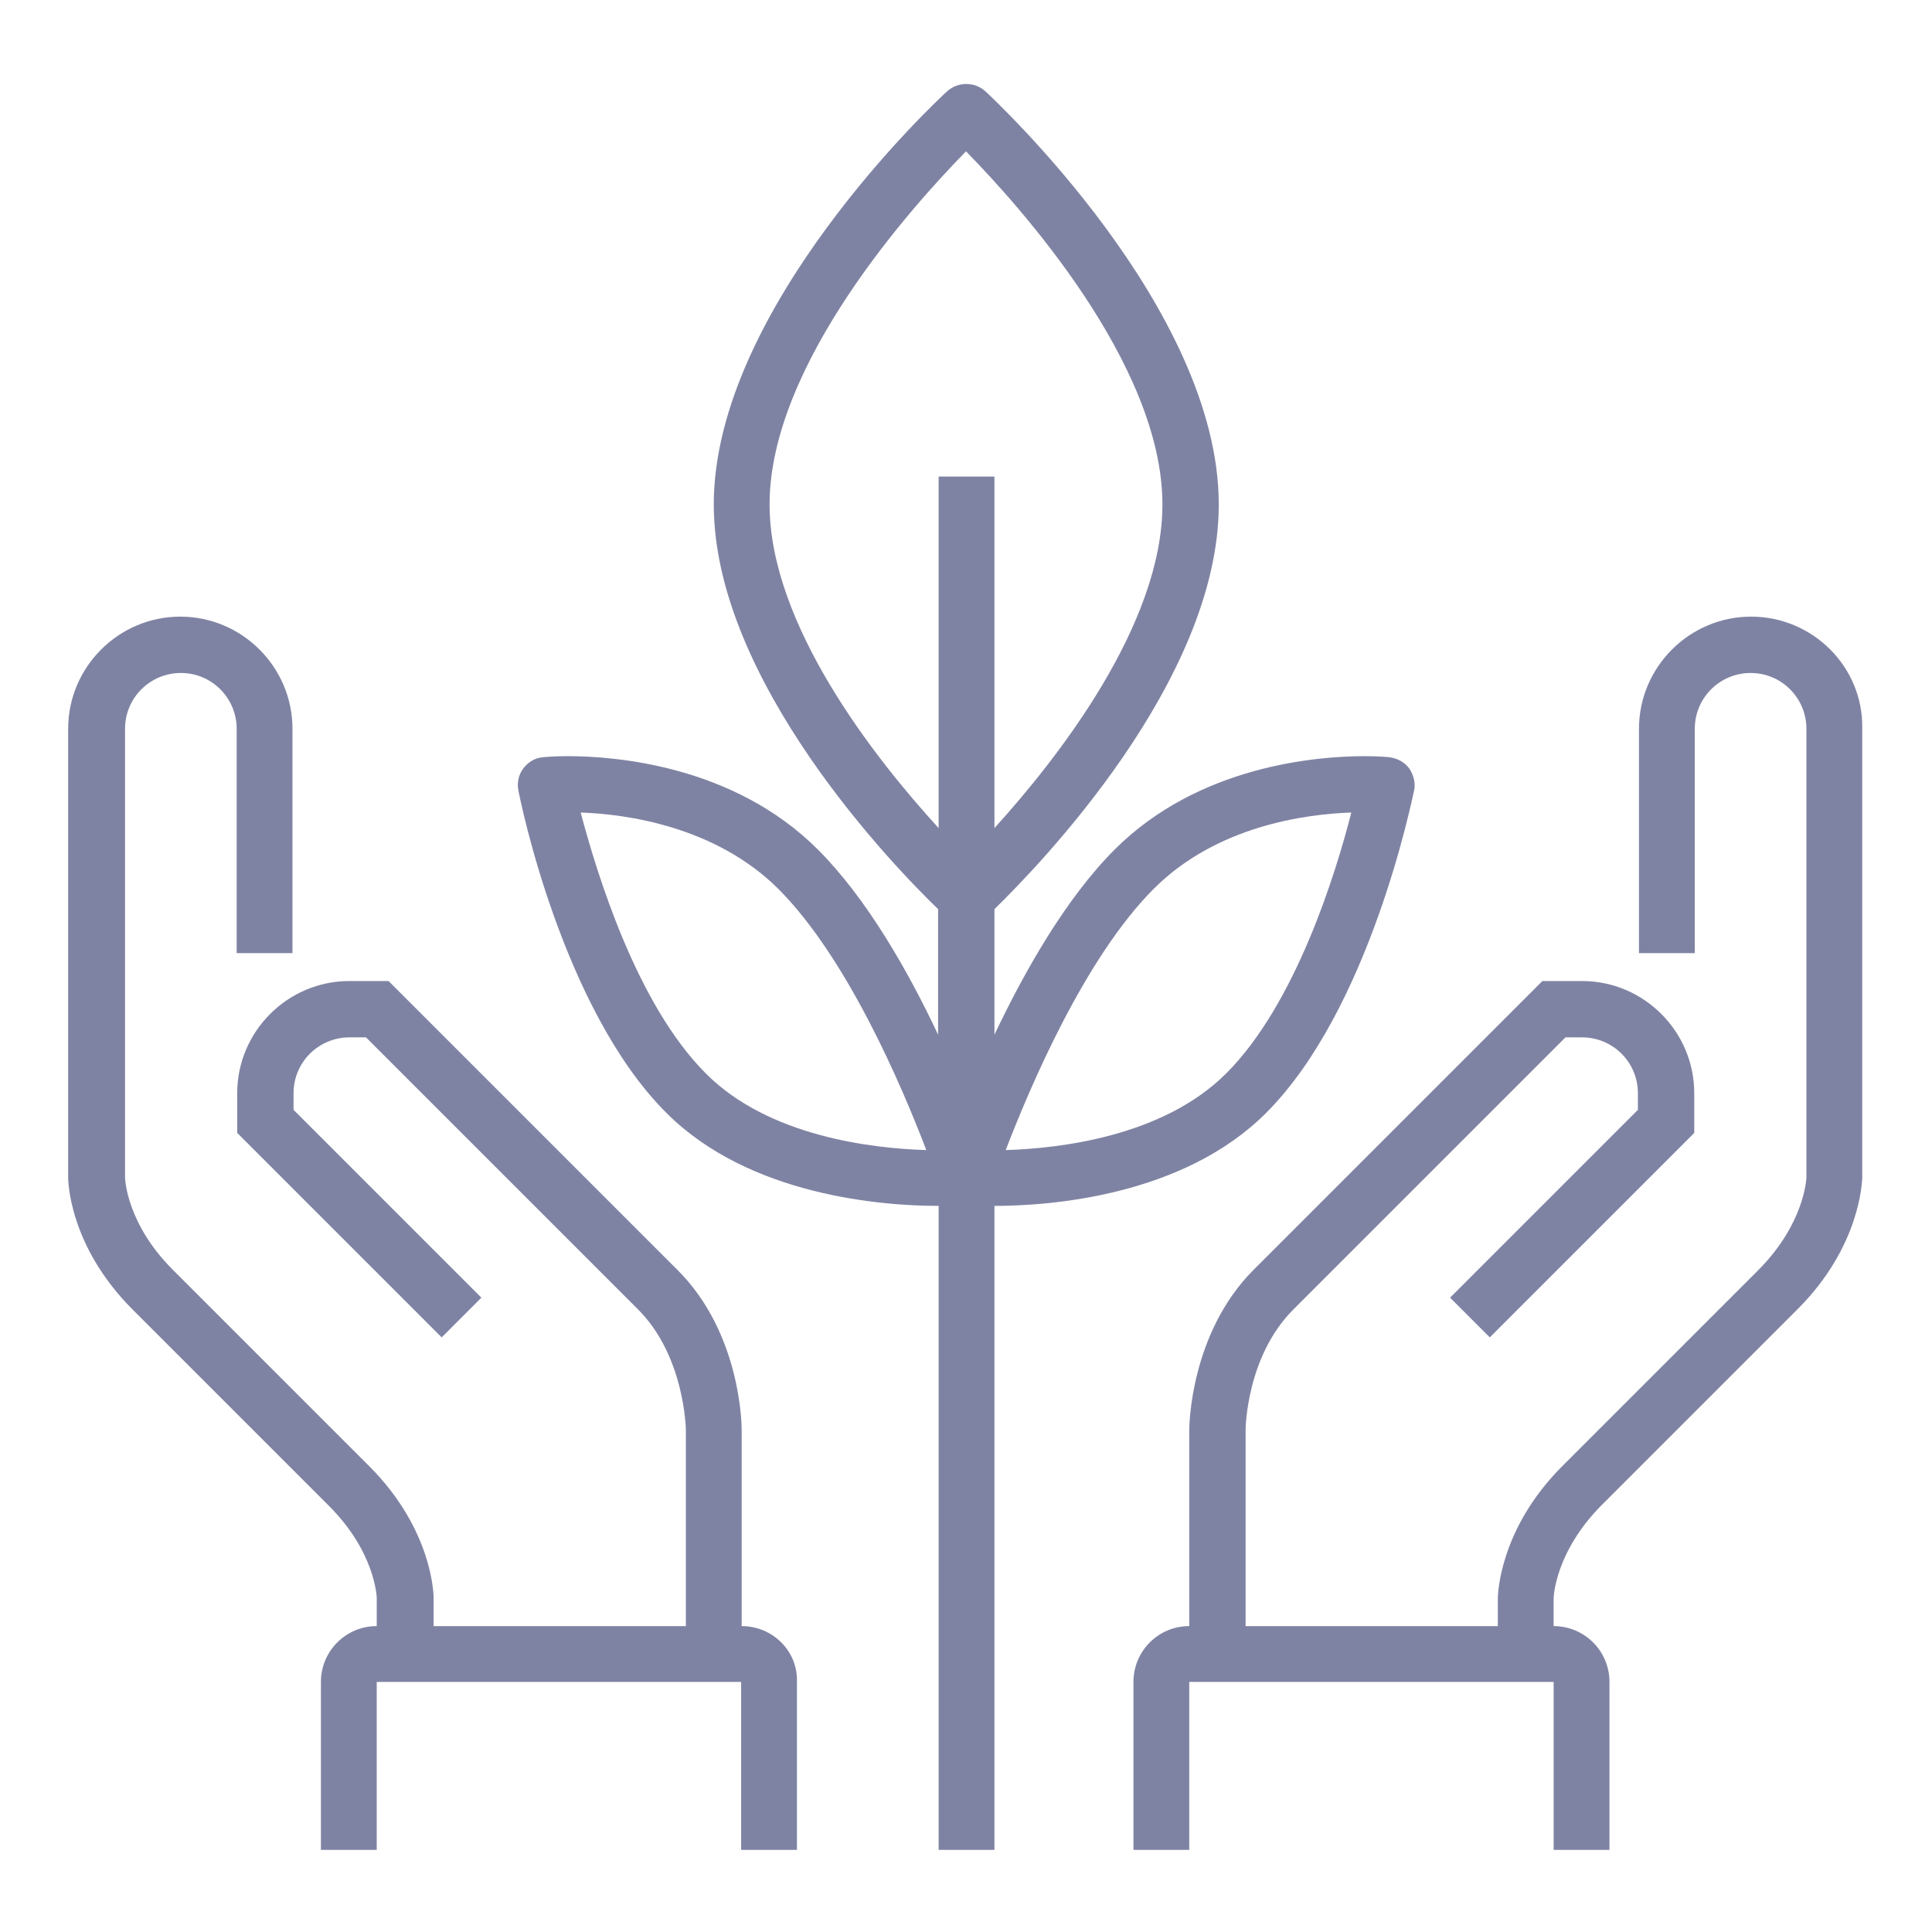
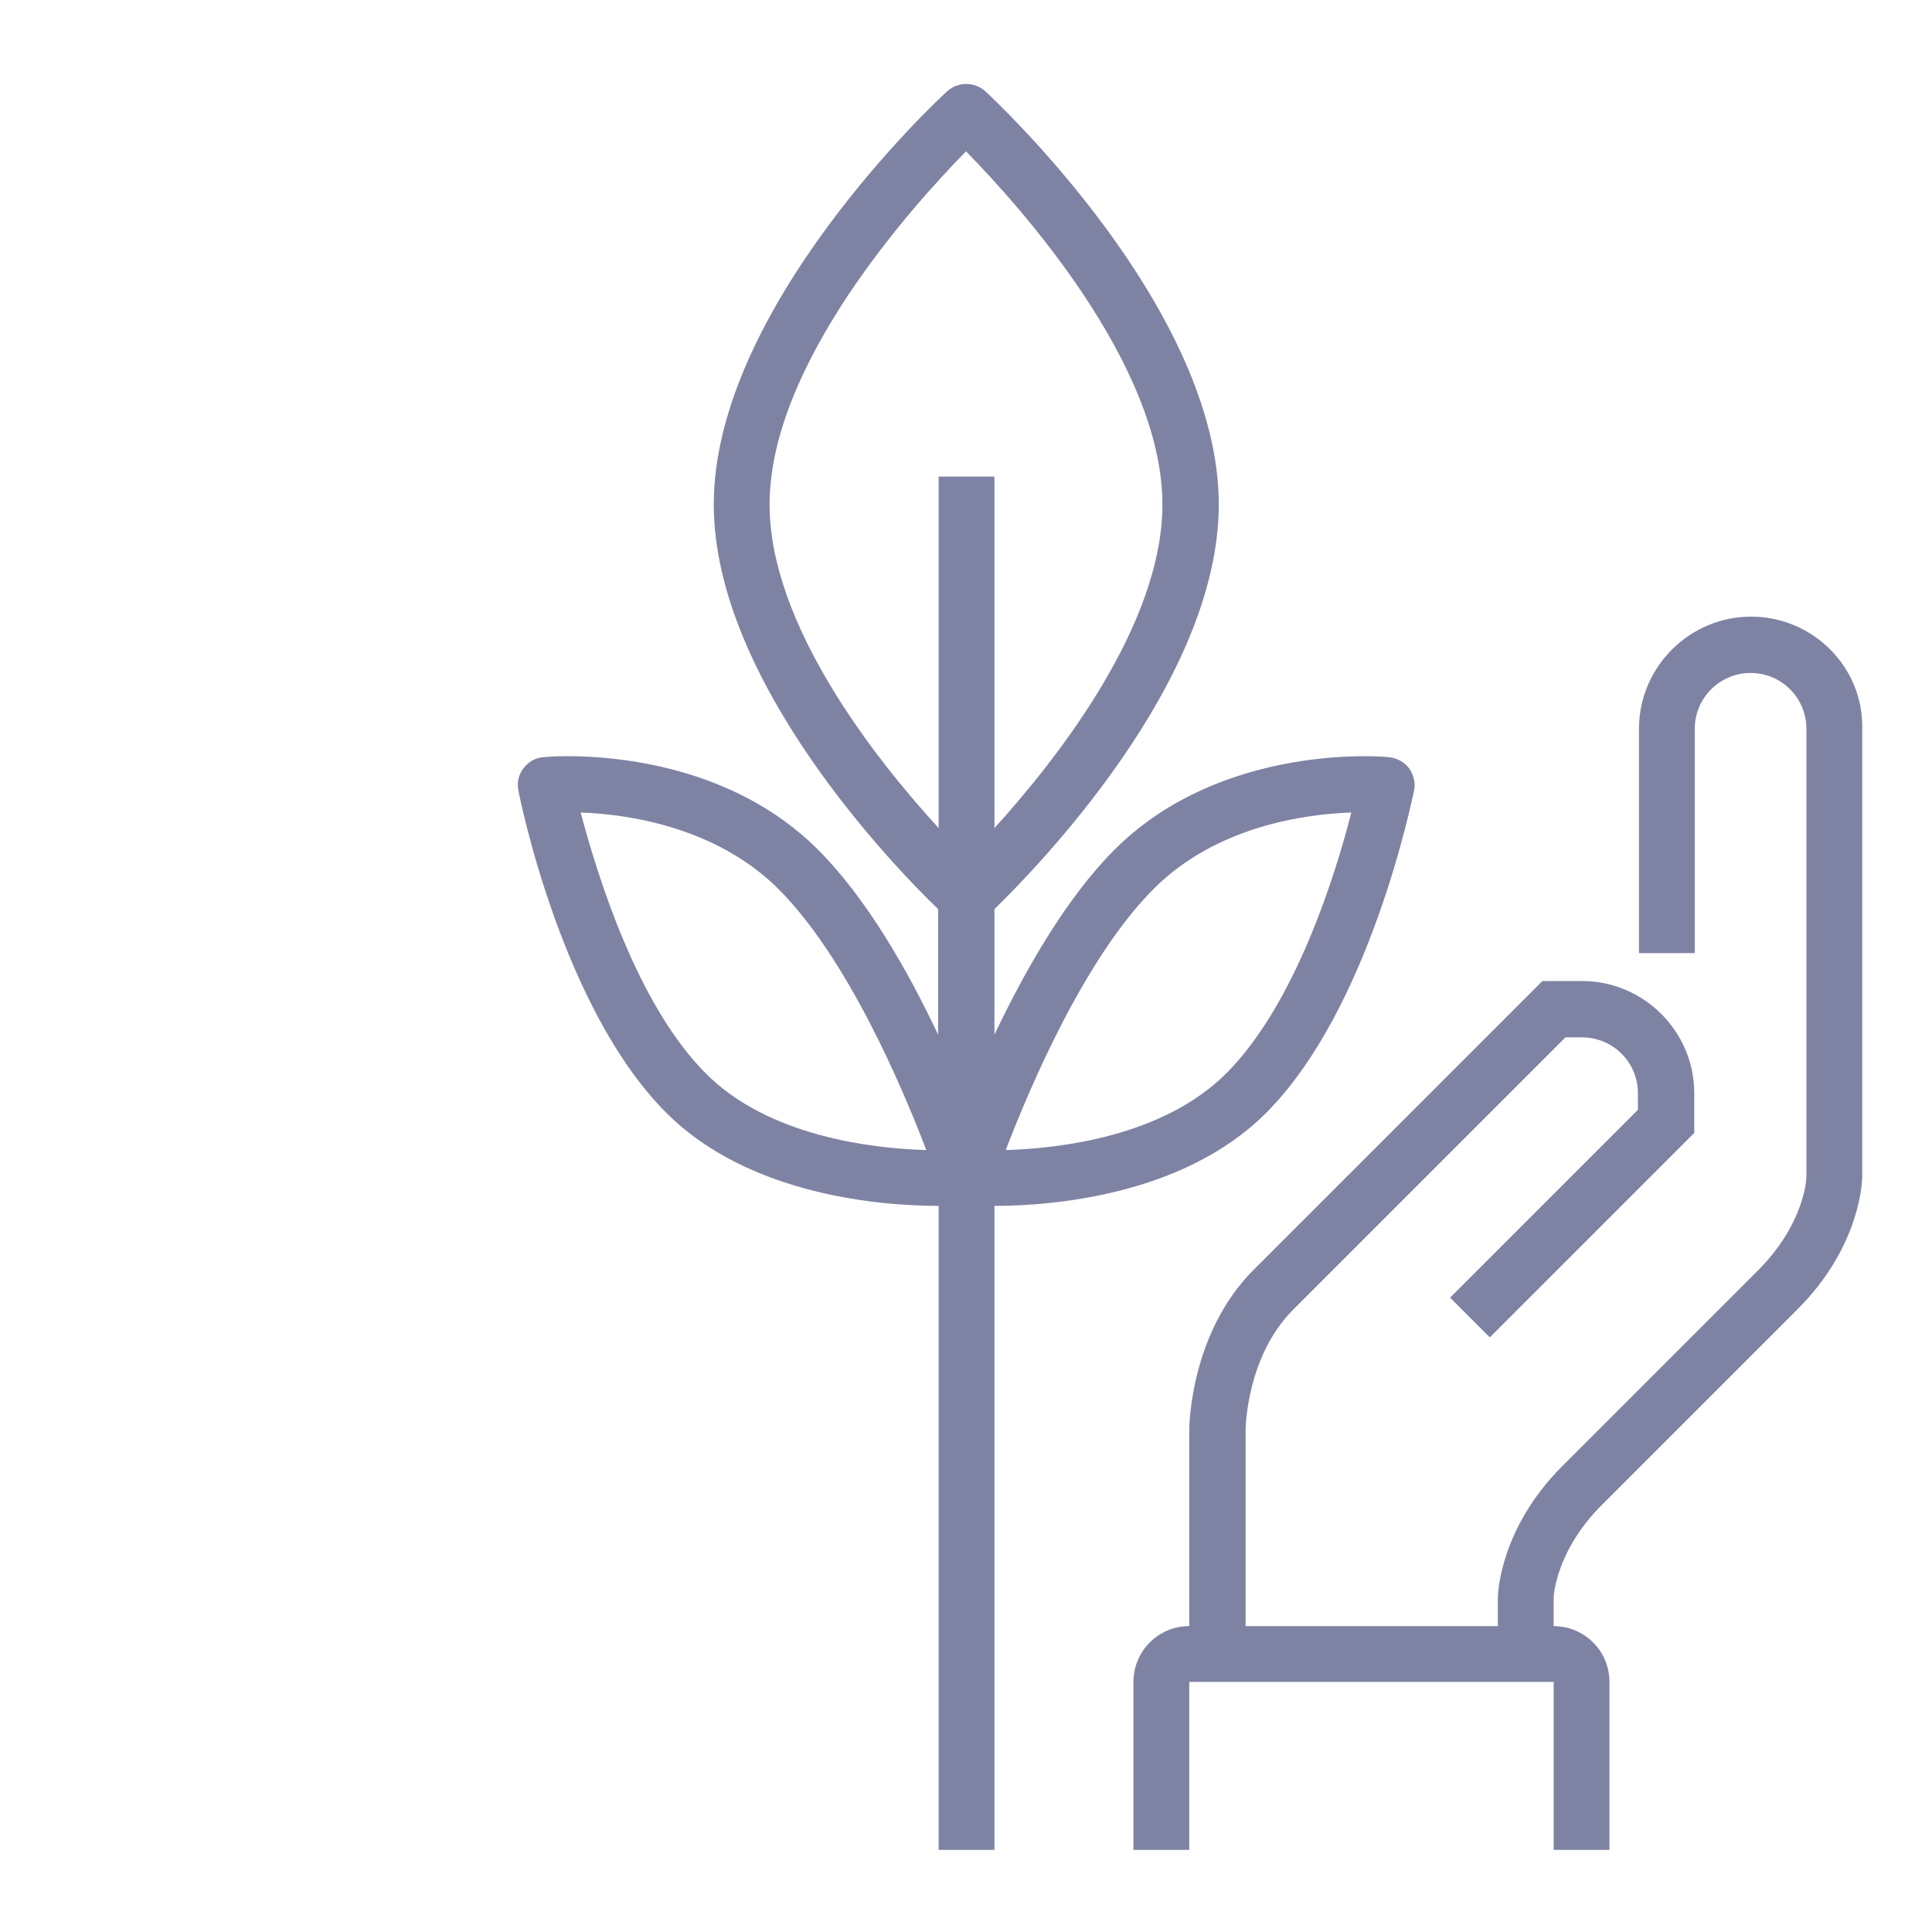
<svg xmlns="http://www.w3.org/2000/svg" version="1.1" x="0px" y="0px" viewBox="0 0 36 36" style="enable-background:new 0 0 36 36;" xml:space="preserve">
  <style type="text/css">
	.st0{fill:none;}
	.st1{fill:#7F83A3;}
</style>
  <g id="Layer_2">
</g>
  <g id="Layer_1">
-     <rect class="st0" width="36" height="36" />
    <g>
      <path class="st1" d="M23.59,20.74c1.94-1.94,2.72-5.85,2.76-6.01c0.03-0.14-0.01-0.29-0.09-0.41c-0.09-0.12-0.22-0.19-0.37-0.21    c0,0-0.17-0.02-0.46-0.02c-0.88,0-3.09,0.17-4.66,1.74c-0.91,0.91-1.68,2.27-2.24,3.45v-2.34c0.79-0.77,4.18-4.24,4.18-7.54    c0-3.65-4.17-7.53-4.35-7.7c-0.2-0.18-0.51-0.18-0.71,0c-0.18,0.16-4.35,4.05-4.35,7.7c0,3.29,3.38,6.77,4.18,7.54v2.34    c-0.56-1.19-1.33-2.54-2.24-3.45c-1.57-1.57-3.78-1.74-4.66-1.74c-0.29,0-0.46,0.02-0.46,0.02c-0.15,0.01-0.28,0.09-0.37,0.21    c-0.09,0.12-0.12,0.27-0.09,0.41c0.03,0.17,0.82,4.08,2.76,6.01c1.55,1.55,4.04,1.73,5.07,1.73v12h1.04v-12    C19.56,22.47,22.04,22.29,23.59,20.74z M21.5,16.56c1.17-1.17,2.82-1.39,3.68-1.42c-0.29,1.14-1.04,3.57-2.33,4.86    c-1.18,1.18-3.11,1.4-4.11,1.43C19.19,20.26,20.21,17.85,21.5,16.56z M13.15,20c-1.29-1.29-2.03-3.73-2.33-4.86    c0.86,0.03,2.51,0.26,3.68,1.42c1.29,1.29,2.31,3.69,2.76,4.87C16.26,21.4,14.32,21.18,13.15,20z M14.34,9.4    c0-2.62,2.68-5.58,3.66-6.58c0.98,1,3.66,3.96,3.66,6.58c0,2.24-1.95,4.73-3.13,6.03V8.88h-1.04v6.55    C16.3,14.13,14.34,11.64,14.34,9.4z" />
      <path class="st1" d="M32.63,11.49c-1.15,0-2.09,0.94-2.09,2.09v4.18h1.04v-4.18c0-0.58,0.47-1.04,1.04-1.04    c0.58,0,1.04,0.47,1.04,1.04v8.35c0,0.03-0.03,0.86-0.89,1.73l-3.66,3.66c-1.18,1.18-1.2,2.41-1.2,2.46v0.52h-4.7v-3.66    c0-0.01,0.01-1.36,0.89-2.24l5.07-5.07h0.31c0.58,0,1.04,0.47,1.04,1.04v0.31l-3.5,3.5l0.74,0.74l3.81-3.81v-0.74    c0-1.15-0.94-2.09-2.09-2.09h-0.74l-5.38,5.38c-1.18,1.18-1.2,2.91-1.2,2.98v3.66c-0.58,0-1.04,0.47-1.04,1.04v3.13h1.04v-3.13    h6.79v3.13h1.04v-3.13c0-0.58-0.47-1.04-1.04-1.04v-0.52c0-0.03,0.03-0.86,0.89-1.73l3.66-3.66c1.18-1.18,1.2-2.41,1.2-2.46v-8.36    C34.72,12.43,33.78,11.49,32.63,11.49z" />
-       <path class="st1" d="M13.82,30.3v-3.66c0-0.07-0.01-1.8-1.2-2.98l-5.38-5.38H6.51c-1.15,0-2.09,0.94-2.09,2.09v0.74l3.81,3.81    l0.74-0.74l-3.5-3.5v-0.31c0-0.58,0.47-1.04,1.04-1.04h0.31l5.07,5.07c0.87,0.87,0.89,2.23,0.89,2.24v3.66h-4.7v-0.52    c0-0.05-0.01-1.27-1.2-2.46l-3.66-3.66c-0.86-0.86-0.89-1.69-0.89-1.72v-8.36c0-0.58,0.47-1.04,1.04-1.04    c0.58,0,1.04,0.47,1.04,1.04v4.18h1.04v-4.18c0-1.15-0.94-2.09-2.09-2.09s-2.09,0.94-2.09,2.09v8.36c0,0.05,0.01,1.27,1.2,2.46    l3.66,3.66c0.86,0.86,0.89,1.69,0.89,1.72v0.52c-0.58,0-1.04,0.47-1.04,1.04v3.13h1.04v-3.13h6.79v3.13h1.04v-3.13    C14.87,30.77,14.4,30.3,13.82,30.3z" />
    </g>
  </g>
</svg>